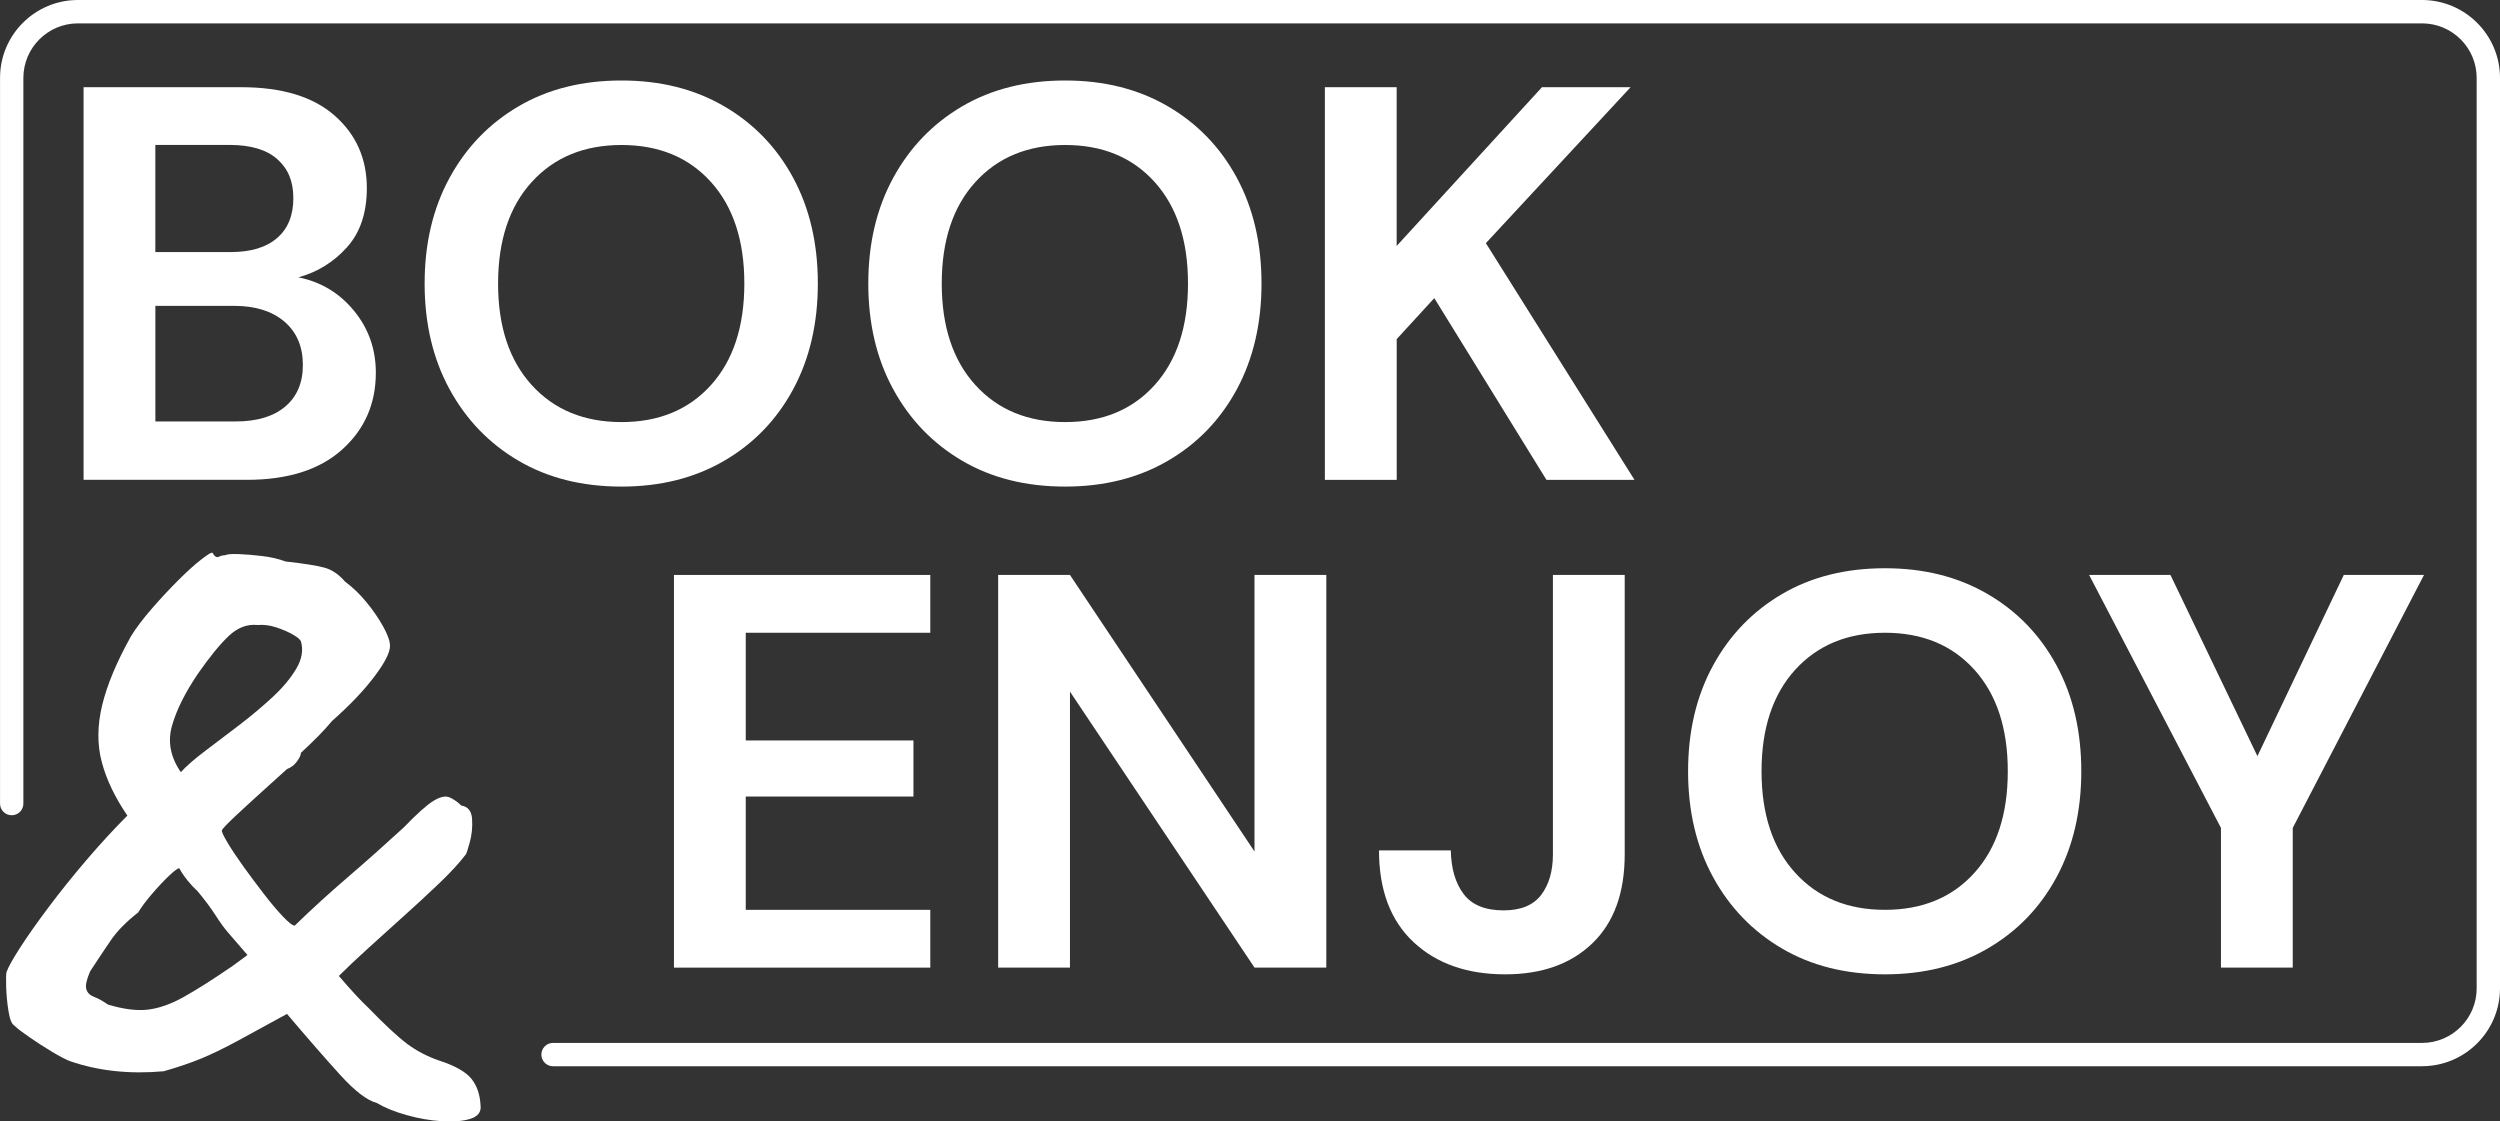
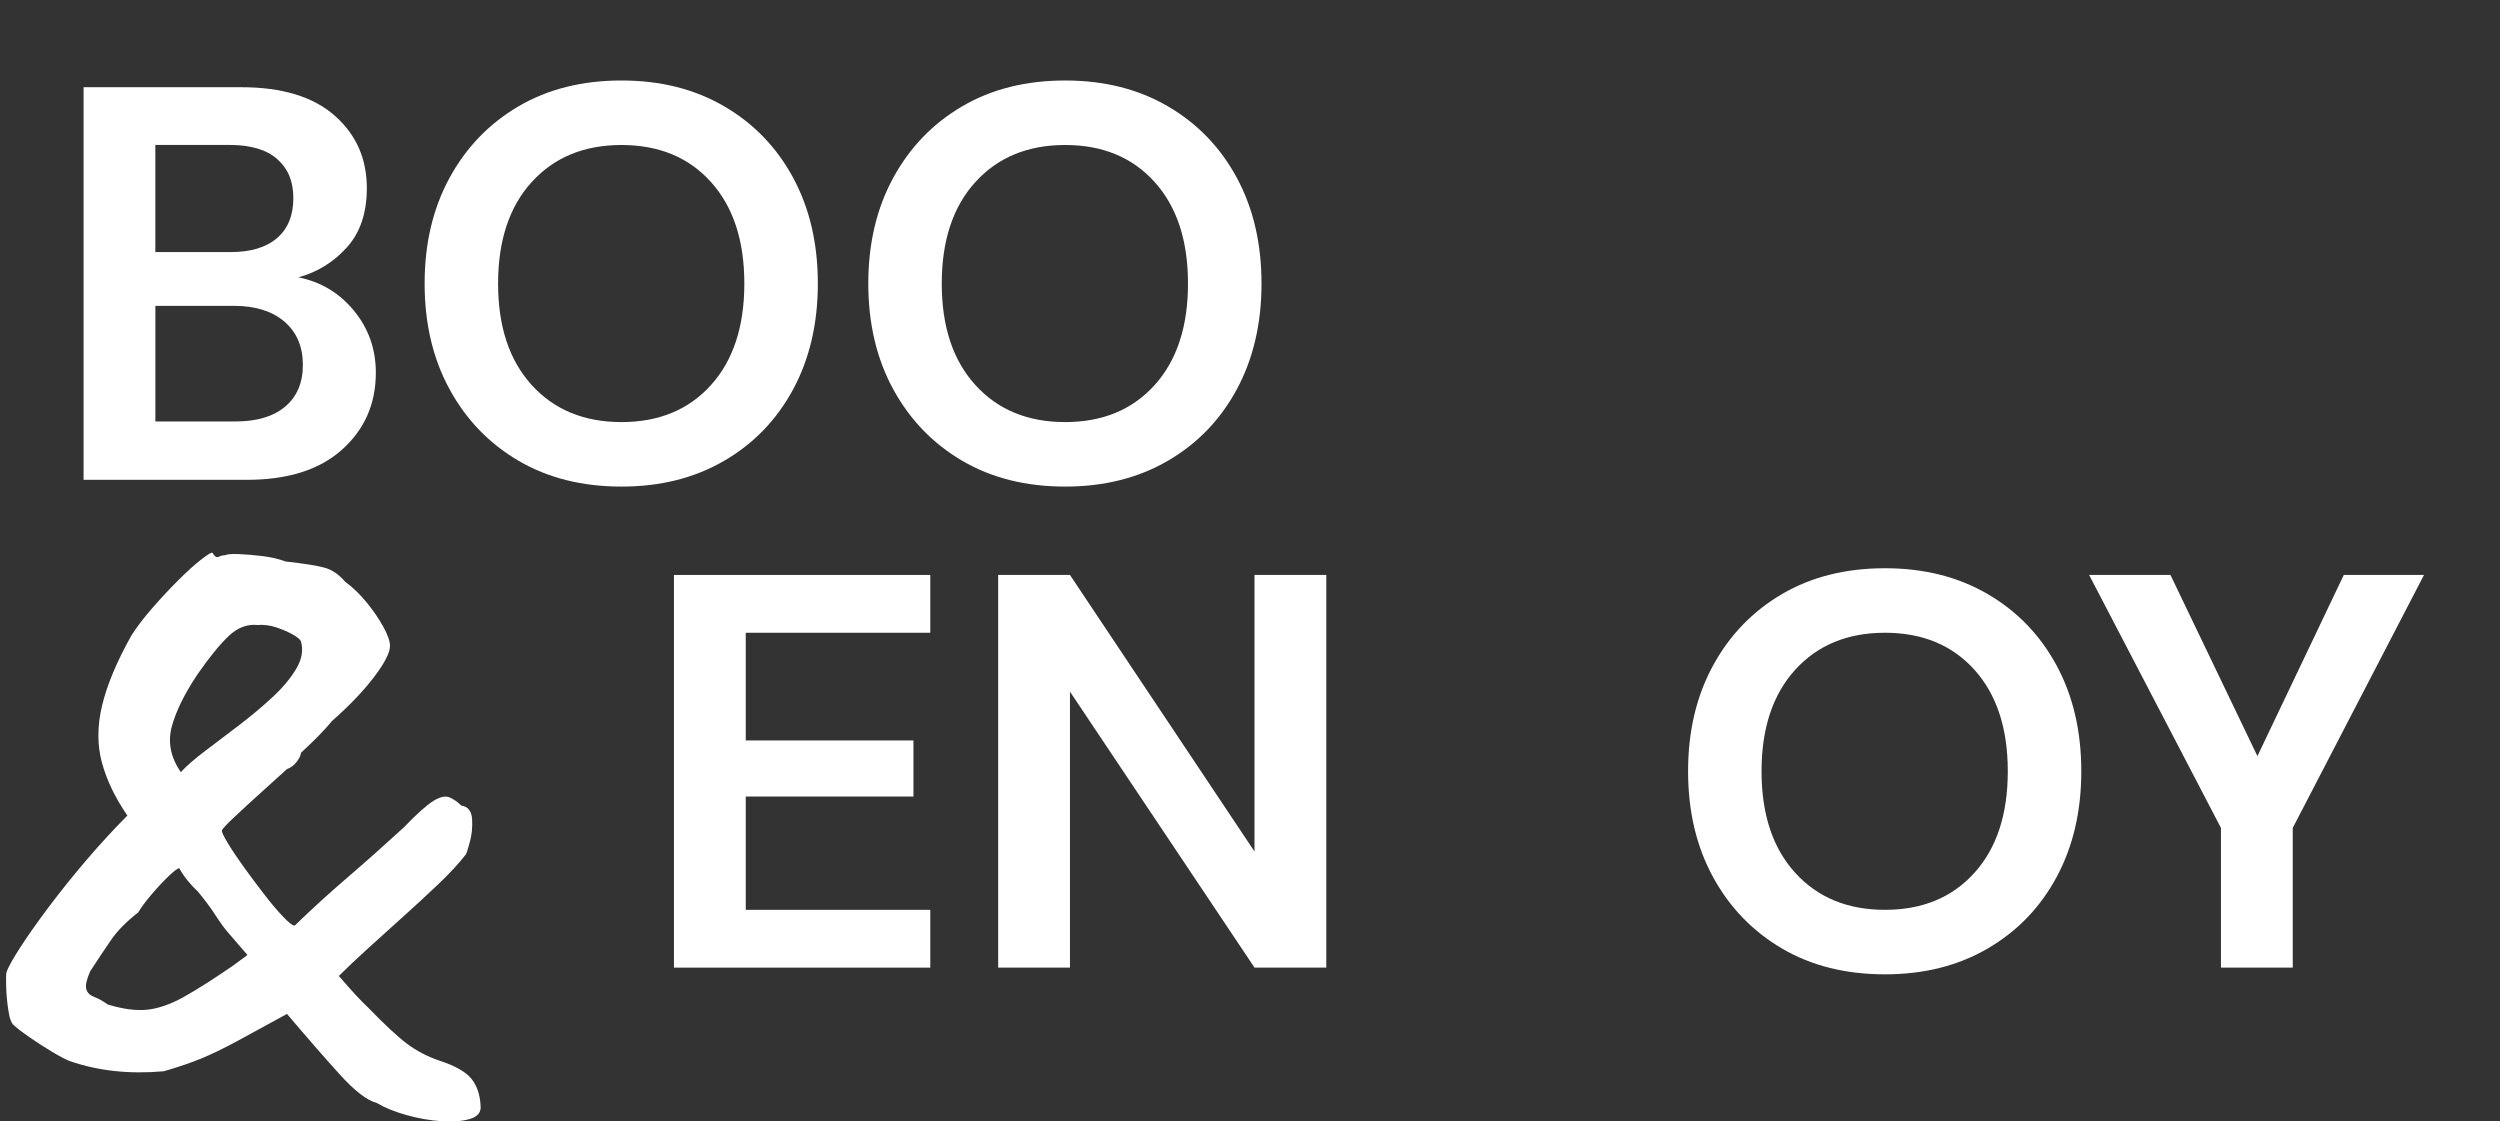
<svg xmlns="http://www.w3.org/2000/svg" id="Laag_1" viewBox="0 0 600 269.15">
  <rect x="0" y="0" width="600" height="269.15" fill="#333333" stroke="none" />
  <defs>
    <style>.cls-1{fill:#fff;}</style>
  </defs>
-   <path class="cls-1" d="m581.3,255.9H132.73c-1.55,0-2.8-1.25-2.8-2.8s1.25-2.8,2.8-2.8h448.57c7.22,0,13.1-5.87,13.1-13.09V18.7c0-7.22-5.87-13.09-13.1-13.09H18.7c-7.22,0-13.09,5.87-13.09,13.09v174.16c0,1.55-1.25,2.8-2.8,2.8s-2.8-1.25-2.8-2.8V18.7C0,8.39,8.39,0,18.7,0h562.59c10.31,0,18.71,8.39,18.71,18.7v218.49c0,10.31-8.39,18.7-18.71,18.7Z" />
  <g>
    <path class="cls-1" d="m20.06,115.16V20.93h37.83c9.78,0,17.25,2.27,22.41,6.8,5.16,4.53,7.74,10.34,7.74,17.43,0,5.92-1.59,10.66-4.78,14.2-3.19,3.55-7.07,5.95-11.64,7.2,5.38,1.08,9.83,3.75,13.33,8.01,3.5,4.26,5.25,9.22,5.25,14.88,0,7.45-2.69,13.6-8.08,18.44s-13.01,7.27-22.89,7.27H20.06Zm17.23-54.66h18.04c4.85,0,8.57-1.12,11.17-3.37,2.6-2.24,3.9-5.43,3.9-9.56s-1.28-7.07-3.84-9.36c-2.56-2.29-6.4-3.43-11.51-3.43h-17.77v25.71Zm0,40.65h19.25c5.12,0,9.09-1.19,11.91-3.57,2.83-2.38,4.24-5.72,4.24-10.03s-1.48-7.85-4.44-10.37c-2.96-2.51-6.96-3.77-11.98-3.77h-18.98v27.73Z" />
    <path class="cls-1" d="m149.16,116.78c-9.42,0-17.66-2.06-24.7-6.19-7.05-4.13-12.57-9.85-16.56-17.16-3.99-7.31-5.99-15.77-5.99-25.38s2-18.06,5.99-25.38c3.99-7.31,9.51-13.03,16.56-17.16,7.04-4.13,15.28-6.19,24.7-6.19s17.55,2.07,24.64,6.19c7.09,4.13,12.61,9.85,16.56,17.16,3.95,7.32,5.92,15.77,5.92,25.38s-1.98,18.06-5.92,25.38c-3.95,7.32-9.47,13.04-16.56,17.16-7.09,4.13-15.3,6.19-24.64,6.19Zm0-15.48c8.97,0,16.13-2.96,21.47-8.88,5.34-5.92,8.01-14.04,8.01-24.37s-2.67-18.44-8.01-24.37c-5.34-5.92-12.5-8.88-21.47-8.88s-16.15,2.96-21.54,8.88c-5.38,5.92-8.08,14.05-8.08,24.37s2.69,18.44,8.08,24.37c5.38,5.92,12.56,8.88,21.54,8.88Z" />
    <path class="cls-1" d="m255.64,116.78c-9.42,0-17.66-2.06-24.7-6.19-7.05-4.13-12.57-9.85-16.56-17.16-3.99-7.31-5.99-15.77-5.99-25.38s2-18.06,5.99-25.38c3.99-7.31,9.51-13.03,16.56-17.16,7.04-4.13,15.28-6.19,24.7-6.19s17.55,2.07,24.64,6.19c7.09,4.13,12.61,9.85,16.56,17.16,3.95,7.32,5.92,15.77,5.92,25.38s-1.98,18.06-5.92,25.38c-3.95,7.32-9.47,13.04-16.56,17.16-7.09,4.13-15.3,6.19-24.64,6.19Zm0-15.48c8.97,0,16.13-2.96,21.47-8.88,5.34-5.92,8.01-14.04,8.01-24.37s-2.67-18.44-8.01-24.37c-5.34-5.92-12.5-8.88-21.47-8.88s-16.15,2.96-21.54,8.88c-5.38,5.92-8.08,14.05-8.08,24.37s2.69,18.44,8.08,24.37c5.38,5.92,12.56,8.88,21.54,8.88Z" />
-     <path class="cls-1" d="m317.97,115.16V20.93h17.23v38.1l34.87-38.1h21.27l-34.73,37.43,35.67,56.81h-21.13l-26.92-43.62-9.02,9.83v33.79h-17.23Z" />
  </g>
  <path class="cls-1" d="m115.35,265.46c.12,1.49-.71,2.51-2.51,3.07-1.8.56-4.09.74-6.88.56-2.79-.19-5.61-.68-8.46-1.49-2.85-.81-5.21-1.77-7.06-2.88-2.36-.62-5.33-2.91-8.92-6.88-3.6-3.97-7.81-8.8-12.64-14.5-4.96,2.73-8.99,4.93-12.09,6.6-3.1,1.67-5.92,3.04-8.46,4.09-2.54,1.05-5.55,2.07-9.02,3.07-8.18.74-15.68-.06-22.5-2.42-.99-.37-2.42-1.12-4.28-2.23-1.86-1.12-3.69-2.29-5.48-3.53-1.8-1.24-3.01-2.17-3.62-2.79-.62-.37-1.09-1.52-1.39-3.44-.31-1.92-.5-3.87-.56-5.86-.06-1.98-.03-3.16.09-3.53.37-1.12,1.46-3.07,3.25-5.86,1.8-2.79,4.09-6.04,6.88-9.76,2.79-3.72,5.83-7.5,9.11-11.34,3.28-3.84,6.54-7.37,9.76-10.6-2.97-4.34-5.02-8.61-6.14-12.83-1.12-4.21-1.09-8.77.09-13.67,1.18-4.89,3.5-10.44,6.97-16.64,1.24-1.98,2.88-4.15,4.93-6.51,2.04-2.35,4.15-4.62,6.32-6.79,2.17-2.17,4.06-3.87,5.67-5.11,1.61-1.24,2.48-1.74,2.6-1.49.49.87.99,1.18,1.49.93.49-.25.99-.37,1.49-.37.49-.25,1.58-.34,3.25-.28,1.67.06,3.56.22,5.67.47,2.11.25,3.97.68,5.58,1.3,4.46.5,7.59.99,9.39,1.49,1.8.5,3.44,1.61,4.93,3.35,1.86,1.37,3.59,3.04,5.21,5.02,1.61,1.98,2.94,3.94,4,5.86,1.05,1.92,1.58,3.44,1.58,4.55,0,1.61-1.27,4.09-3.81,7.44-2.54,3.35-5.92,6.88-10.13,10.6-1.61,1.98-4.09,4.53-7.44,7.62,0,.5-.31,1.18-.93,2.04-.62.87-1.43,1.49-2.42,1.86-1.37,1.24-3.29,2.97-5.76,5.21-2.48,2.23-4.71,4.28-6.69,6.14-1.98,1.86-3.04,2.97-3.16,3.35-.12.25.31,1.21,1.3,2.88.99,1.67,2.29,3.62,3.9,5.86,1.61,2.23,3.25,4.43,4.93,6.6,1.67,2.17,3.19,3.97,4.55,5.39,1.36,1.43,2.29,2.14,2.79,2.14,4.09-3.97,8.33-7.84,12.74-11.62,4.4-3.78,8.89-7.78,13.48-11.99,3.1-3.22,5.45-5.33,7.06-6.32,1.61-.99,2.91-1.27,3.9-.84.99.44,1.92,1.09,2.79,1.95,1.61.25,2.48,1.33,2.6,3.25.12,1.92-.06,3.78-.56,5.58-.5,1.8-.81,2.76-.93,2.88-1.61,2.11-3.78,4.46-6.51,7.06-2.73,2.6-5.58,5.24-8.55,7.9-2.97,2.67-5.83,5.24-8.55,7.72-2.73,2.48-5.02,4.65-6.88,6.51,3.1,3.6,5.39,6.07,6.88,7.44,4.09,4.22,7.25,7.16,9.48,8.83s4.77,3.01,7.62,4c3.84,1.24,6.44,2.7,7.81,4.37,1.36,1.67,2.11,3.87,2.23,6.6Zm-89.43-24.36c3.72,1.12,6.91,1.52,9.58,1.21,2.66-.31,5.54-1.33,8.65-3.07,3.1-1.73,7-4.21,11.71-7.44l3.53-2.6-4.65-5.39c-.87-.99-1.86-2.35-2.98-4.09-1.11-1.74-2.54-3.66-4.28-5.76-1.86-1.73-3.35-3.59-4.46-5.58-.37,0-1.21.62-2.51,1.86-1.3,1.24-2.67,2.7-4.09,4.37-1.43,1.67-2.51,3.13-3.25,4.37-2.85,2.23-5.02,4.43-6.51,6.6-1.49,2.17-3.16,4.68-5.02,7.53-.87,1.98-1.18,3.41-.93,4.28.25.87.87,1.49,1.86,1.86.99.37,2.11.99,3.35,1.86Zm17.48-55.78c1.36-1.49,3.31-3.19,5.86-5.11,2.54-1.92,5.24-3.96,8.09-6.14,2.85-2.17,5.51-4.4,7.99-6.69,2.48-2.29,4.4-4.58,5.76-6.88,1.36-2.29,1.73-4.49,1.12-6.6-.25-.49-.93-1.05-2.05-1.67-1.11-.62-2.42-1.18-3.9-1.67-1.49-.49-2.97-.68-4.46-.56-2.48-.25-4.77.62-6.88,2.6-2.11,1.98-4.59,5.02-7.44,9.11-3.1,4.59-5.18,8.77-6.23,12.55-1.05,3.78-.34,7.47,2.14,11.06Z" />
  <g>
    <path class="cls-1" d="m161.75,232.22v-94.23h61.52v13.87h-44.29v25.85h40.25v13.46h-40.25v27.19h44.29v13.87h-61.52Z" />
    <path class="cls-1" d="m239.56,232.22v-94.23h17.23l44.29,66.37v-66.37h17.23v94.23h-17.23l-44.29-66.23v66.23h-17.23Z" />
-     <path class="cls-1" d="m361.25,233.84c-9.15,0-16.49-2.58-22.01-7.74-5.52-5.16-8.28-12.5-8.28-22.01h17.23c.09,4.4,1.12,7.9,3.1,10.5,1.97,2.6,5.16,3.9,9.56,3.9,4.13,0,7.14-1.23,9.02-3.7,1.88-2.47,2.83-5.72,2.83-9.76v-67.04h17.23v67.04c0,9.24-2.58,16.36-7.74,21.34-5.16,4.98-12.14,7.47-20.93,7.47Z" />
    <path class="cls-1" d="m452.39,233.84c-9.42,0-17.66-2.06-24.7-6.19-7.05-4.13-12.57-9.85-16.56-17.16-3.99-7.31-5.99-15.77-5.99-25.38s2-18.06,5.99-25.38c3.99-7.31,9.51-13.03,16.56-17.16,7.04-4.13,15.28-6.19,24.7-6.19s17.55,2.07,24.64,6.19c7.09,4.13,12.61,9.85,16.56,17.16,3.95,7.32,5.92,15.77,5.92,25.38s-1.98,18.06-5.92,25.38c-3.95,7.32-9.47,13.04-16.56,17.16-7.09,4.13-15.3,6.19-24.64,6.19Zm0-15.48c8.97,0,16.13-2.96,21.47-8.88,5.34-5.92,8.01-14.04,8.01-24.37s-2.67-18.44-8.01-24.37c-5.34-5.92-12.5-8.88-21.47-8.88s-16.15,2.96-21.54,8.88c-5.38,5.92-8.08,14.05-8.08,24.37s2.69,18.44,8.08,24.37c5.38,5.92,12.56,8.88,21.54,8.88Z" />
    <path class="cls-1" d="m533.03,232.22v-33.52l-31.64-60.71h19.52l20.87,43.48,20.73-43.48h19.25l-31.5,60.71v33.52h-17.23Z" />
  </g>
</svg>